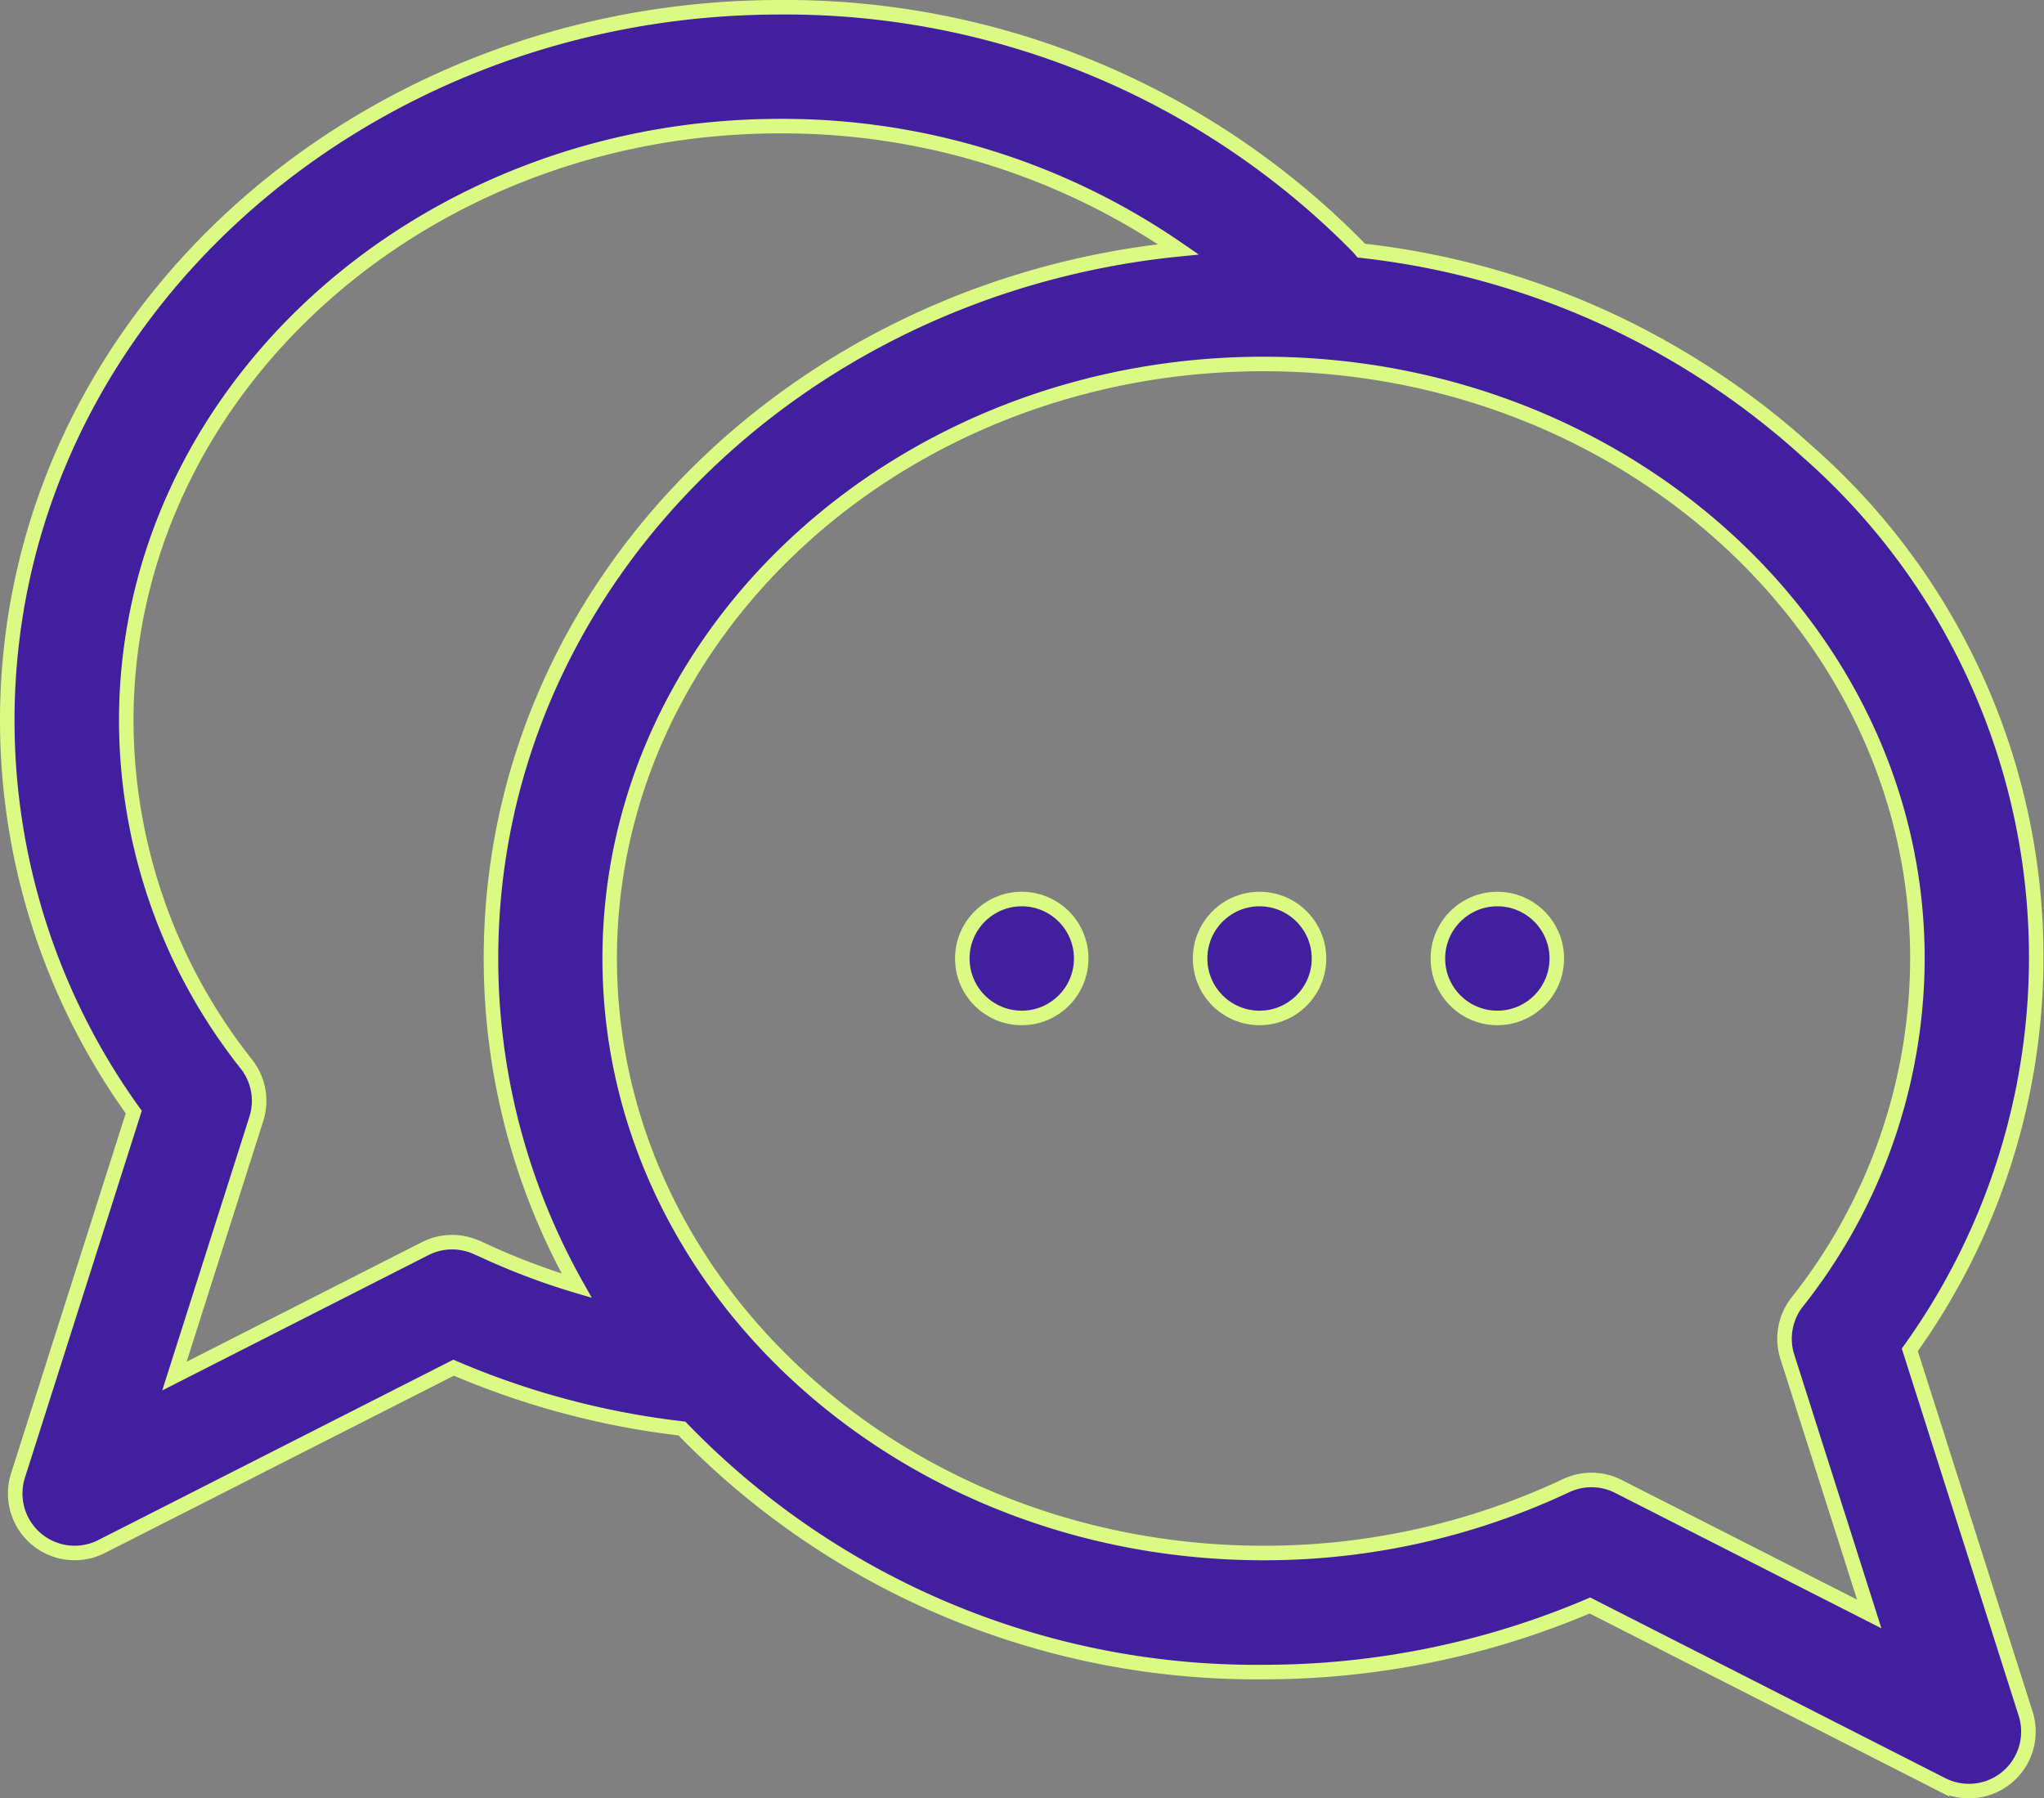
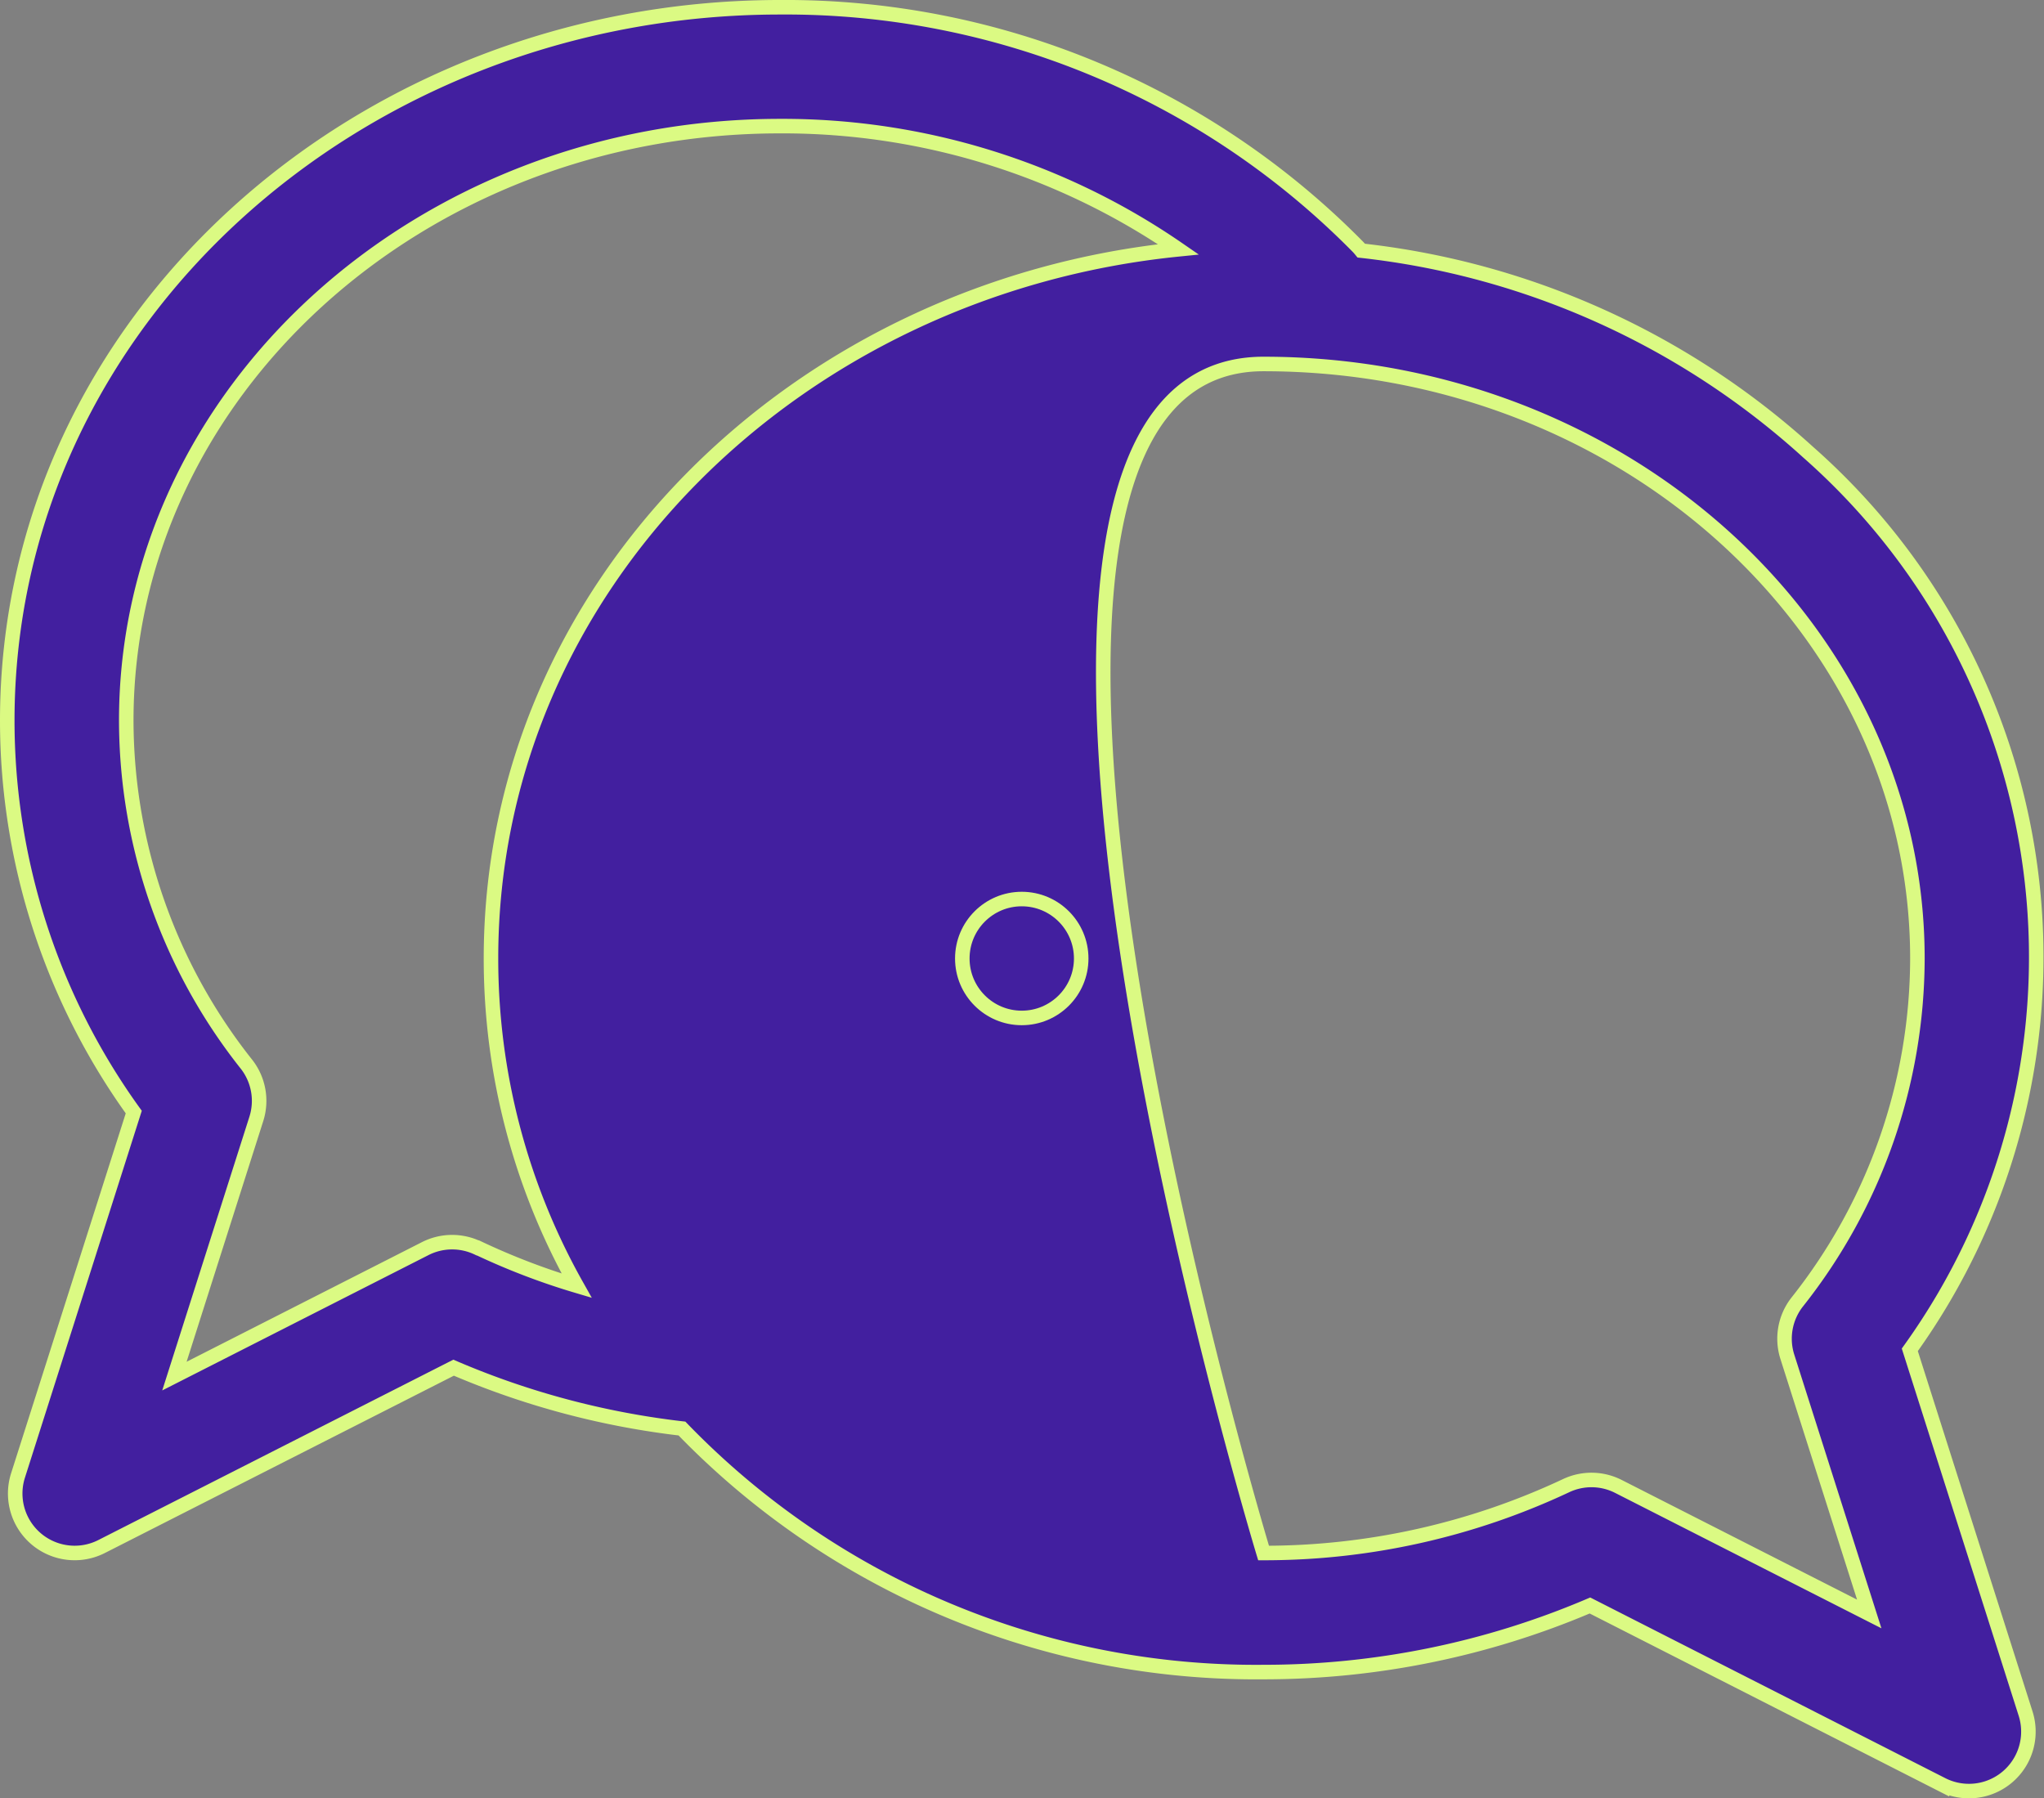
<svg xmlns="http://www.w3.org/2000/svg" viewBox="0 0 42.222 37.14" height="37.14" width="42.222">
  <rect x="0" y="0" width="42.222" height="37.14" fill="#808080" stroke="none" />
  <g transform="translate(0.15 -30.85)" data-name="Gruppe 79149" id="Gruppe_79149">
-     <path stroke-width="0.3" stroke="#dbfa83" fill="#421f9f" transform="translate(0 0)" d="M39.3,58.731a13.9,13.9,0,0,0-2.1-18.541,16.4,16.4,0,0,0-9.231-4.163c-.022-.027-.044-.053-.068-.078A16.594,16.594,0,0,0,15.963,31C7.29,31,0,37.462,0,45.736a13.832,13.832,0,0,0,2.613,8.084L.222,61.327a1.228,1.228,0,0,0,1.727,1.467L9.22,59.1a16.86,16.86,0,0,0,4.717,1.257,16.484,16.484,0,0,0,12.013,5.03,17.174,17.174,0,0,0,6.743-1.375l7.272,3.7a1.228,1.228,0,0,0,1.727-1.467ZM9.716,56.626a1.228,1.228,0,0,0-1.083.015L3.453,59.274l1.691-5.31a1.228,1.228,0,0,0-.2-1.129,11.451,11.451,0,0,1-2.486-7.1c0-6.771,6.059-12.28,13.507-12.28A14.4,14.4,0,0,1,24.192,36c-7.888.793-14.2,6.954-14.2,14.647a13.768,13.768,0,0,0,1.77,6.76,14.208,14.208,0,0,1-2.041-.782Zm23.565,4.927a1.228,1.228,0,0,0-1.083-.015,14.644,14.644,0,0,1-6.247,1.39c-7.448,0-13.507-5.509-13.507-12.28S18.5,38.368,25.95,38.368s13.507,5.509,13.507,12.28a11.45,11.45,0,0,1-2.486,7.1,1.228,1.228,0,0,0-.2,1.129l1.691,5.31Z" data-name="Pfad 111319" id="Pfad_111319" />
+     <path stroke-width="0.3" stroke="#dbfa83" fill="#421f9f" transform="translate(0 0)" d="M39.3,58.731a13.9,13.9,0,0,0-2.1-18.541,16.4,16.4,0,0,0-9.231-4.163c-.022-.027-.044-.053-.068-.078A16.594,16.594,0,0,0,15.963,31C7.29,31,0,37.462,0,45.736a13.832,13.832,0,0,0,2.613,8.084L.222,61.327a1.228,1.228,0,0,0,1.727,1.467L9.22,59.1a16.86,16.86,0,0,0,4.717,1.257,16.484,16.484,0,0,0,12.013,5.03,17.174,17.174,0,0,0,6.743-1.375l7.272,3.7a1.228,1.228,0,0,0,1.727-1.467ZM9.716,56.626a1.228,1.228,0,0,0-1.083.015L3.453,59.274l1.691-5.31a1.228,1.228,0,0,0-.2-1.129,11.451,11.451,0,0,1-2.486-7.1c0-6.771,6.059-12.28,13.507-12.28A14.4,14.4,0,0,1,24.192,36c-7.888.793-14.2,6.954-14.2,14.647a13.768,13.768,0,0,0,1.77,6.76,14.208,14.208,0,0,1-2.041-.782Zm23.565,4.927a1.228,1.228,0,0,0-1.083-.015,14.644,14.644,0,0,1-6.247,1.39S18.5,38.368,25.95,38.368s13.507,5.509,13.507,12.28a11.45,11.45,0,0,1-2.486,7.1,1.228,1.228,0,0,0-.2,1.129l1.691,5.31Z" data-name="Pfad 111319" id="Pfad_111319" />
    <circle stroke-width="0.3" stroke="#dbfa83" fill="#421f9f" transform="translate(19.728 49.42)" r="1.228" cy="1.228" cx="1.228" data-name="Ellipse 224" id="Ellipse_224" />
-     <circle stroke-width="0.3" stroke="#dbfa83" fill="#421f9f" transform="translate(24.64 49.42)" r="1.228" cy="1.228" cx="1.228" data-name="Ellipse 225" id="Ellipse_225" />
-     <circle stroke-width="0.3" stroke="#dbfa83" fill="#421f9f" transform="translate(29.552 49.42)" r="1.228" cy="1.228" cx="1.228" data-name="Ellipse 226" id="Ellipse_226" />
  </g>
</svg>